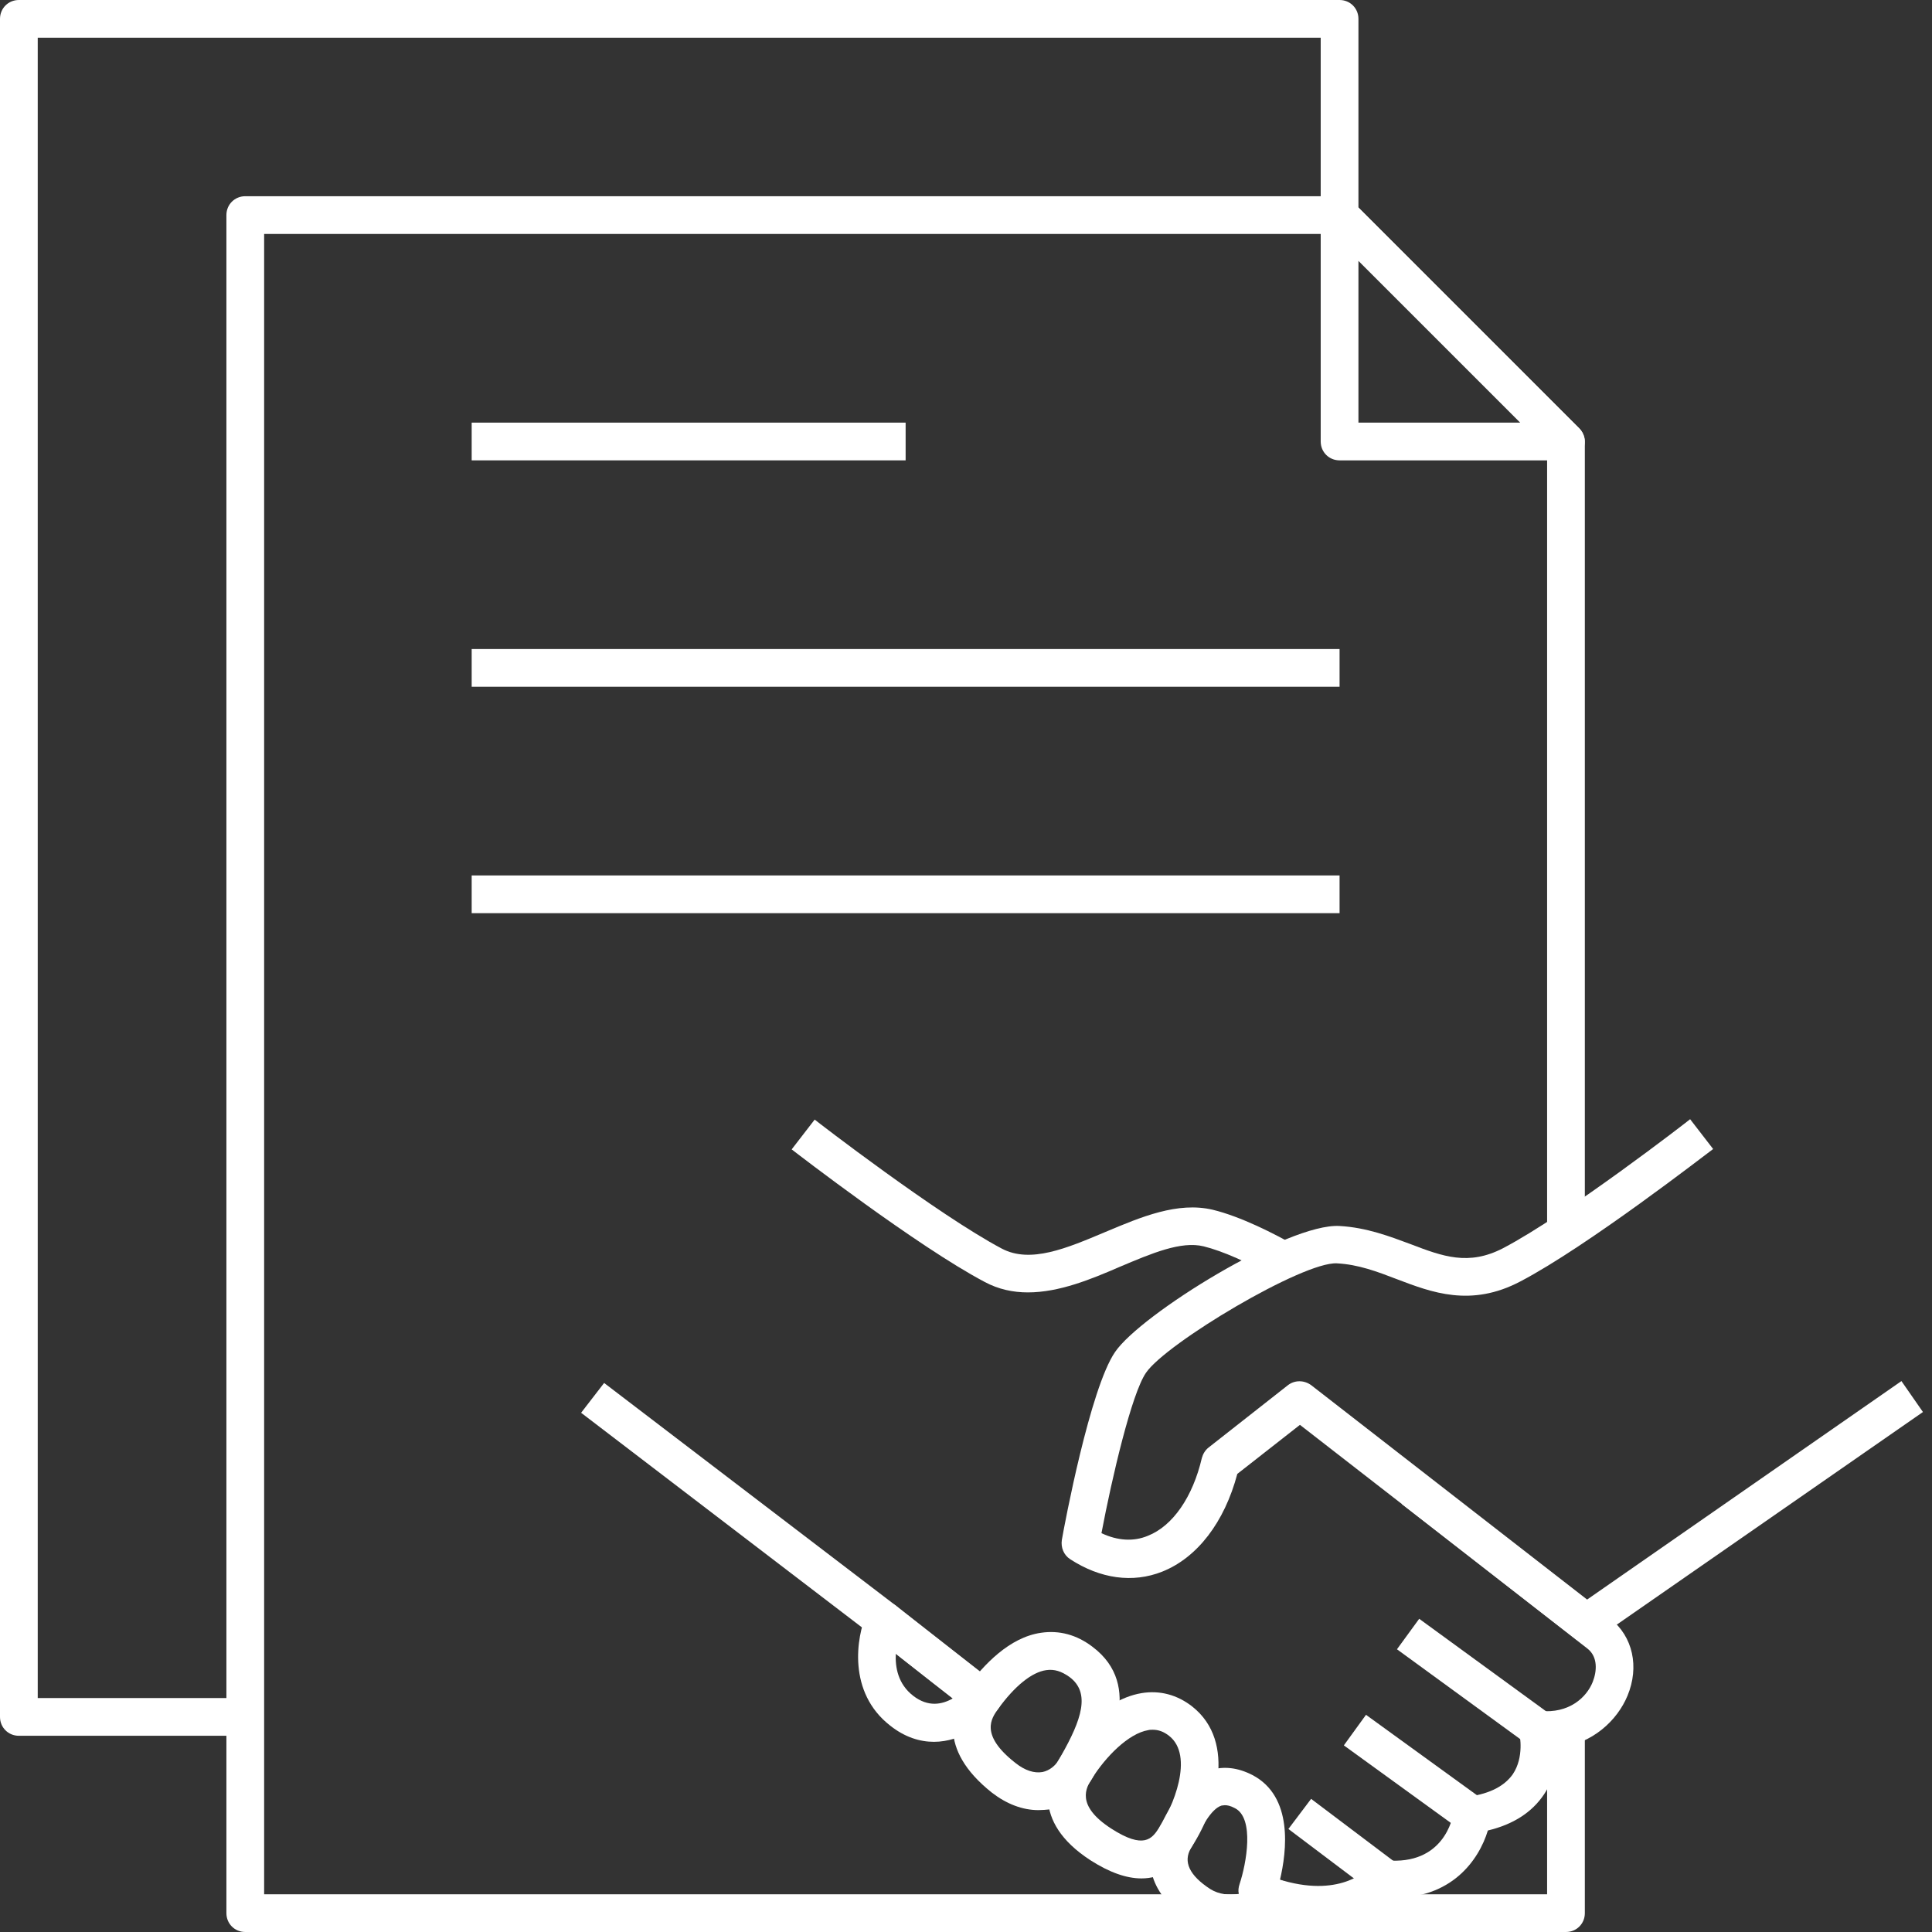
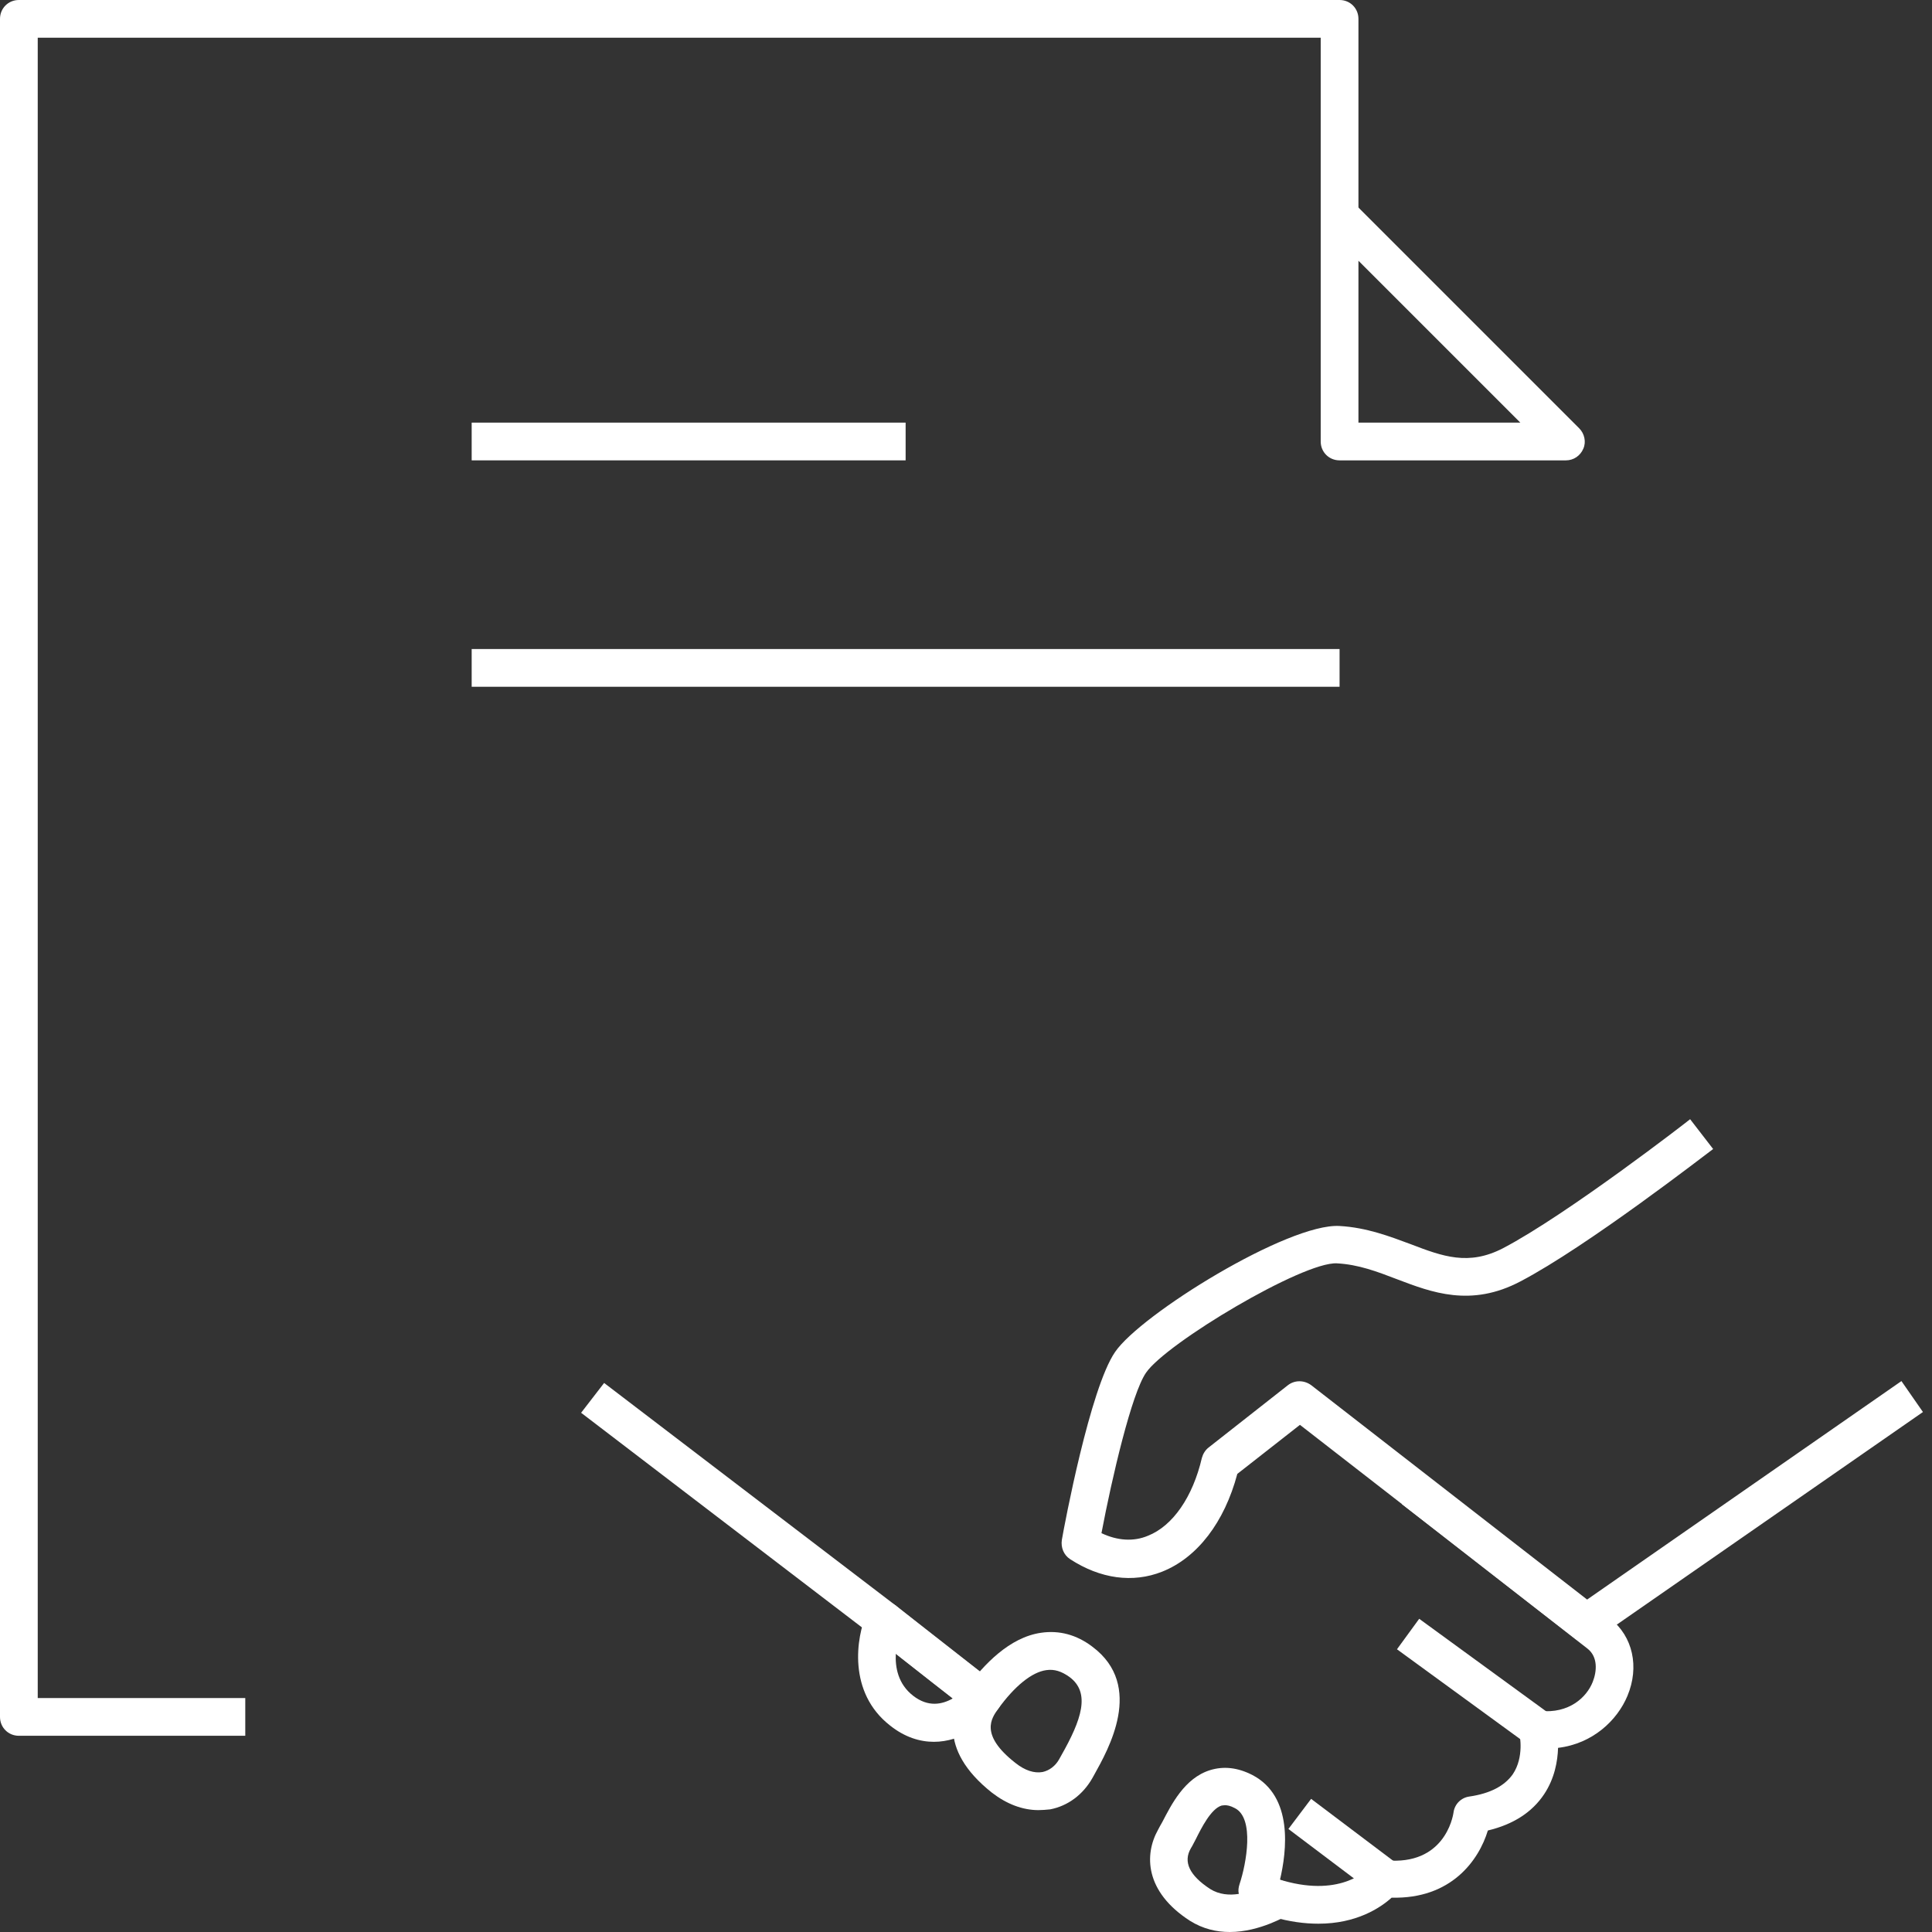
<svg xmlns="http://www.w3.org/2000/svg" id="ic17" enable-background="new 0 0 512 512" height="512" viewBox="0 0 512 512" width="512" fill="#ffffff">
  <rect x="0" y="0" width="512" height="512" fill="#333333" stroke="none" />
  <g id="XMLID_1_">
    <g id="XMLID_4784_">
      <g id="XMLID_5_">
        <path id="XMLID_3820_" d="m65 460h-60c-2.8 0-5-2.2-5-5v-450c0-2.8 2.2-5 5-5h350c2.8 0 5 2.2 5 5v52h-10v-47h-340v440h55z" />
      </g>
      <g id="XMLID_1376_">
-         <path id="XMLID_3819_" d="m415 512h-350c-2.8 0-5-2.2-5-5v-450c0-2.8 2.2-5 5-5h290c1.3 0 2.6.5 3.5 1.5l60 60c.9.9 1.5 2.2 1.5 3.5v209.7h-10v-207.6l-57.1-57.1h-282.9v440h340v-43.7h10v48.7c0 2.8-2.2 5-5 5z" />
-       </g>
+         </g>
      <g id="XMLID_168_">
        <path id="XMLID_3228_" d="m415 122h-60c-2.8 0-5-2.2-5-5v-60c0-2 1.2-3.8 3.1-4.6s4-.3 5.4 1.1l60 60c1.4 1.4 1.9 3.6 1.1 5.4-.8 1.9-2.6 3.1-4.6 3.1zm-55-10h42.9l-42.9-42.9z" />
      </g>
      <g id="XMLID_711_">
        <g id="XMLID_1809_">
-           <path id="XMLID_3227_" d="m272.4 342.5c-3.9 0-7.8-.8-11.5-2.8-17.8-9.4-49.8-34.1-51.1-35.1l6.1-7.9c.3.3 32.6 25.2 49.6 34.2 7.6 4 17.2-.1 27.4-4.4 9.5-4 19.2-8.1 28.5-5.9 7.4 1.8 16.3 6.3 22.4 9.8l-4.9 8.7c-7.9-4.5-15-7.6-19.9-8.8-6-1.5-13.9 1.9-22.2 5.4-7.6 3.3-16.1 6.8-24.4 6.8z" />
-         </g>
+           </g>
        <g id="XMLID_1808_">
          <path id="XMLID_3225_" d="m257.4 453.9c-14.4-11.1-25.4-19.9-26.2-20.5l-77.2-59 6.1-7.9 77.3 59s.1 0 .1.1c.1.1 11.2 9 26.1 20.5z" />
        </g>
        <g id="XMLID_710_">
          <path id="XMLID_3224_" d="m349.4 509.8c-3.6 0-7.6-.5-12.1-1.8-1.7-.5-3.8-1.3-6.3-2.6l4.5-8.9c2.4 1.2 3.8 1.7 4.6 1.9 15.8 4.5 22.6-3.3 22.9-3.6 1-1.3 2.6-2 4.3-1.8 15.3 1.4 17.7-11.2 17.9-12.7.3-2.2 2-3.9 4.2-4.2 5.5-.8 9.3-2.8 11.5-5.9 3.1-4.6 1.8-10.5 1.8-10.6-.4-1.6.1-3.2 1.1-4.5 1.1-1.2 2.7-1.8 4.3-1.7 7.7.8 12.4-3.6 14-7.7 1.1-2.8 1.4-6.6-1.4-8.8l-49.2-38.3 6.1-7.9 49.2 38.3c5.9 4.7 7.7 12.7 4.5 20.4-2.7 6.5-9.2 12.7-18.4 13.8-.1 3.5-.9 8.1-3.7 12.3-3.2 4.8-8.2 8-14.9 9.6-2.4 7.9-9.7 18.2-25.5 17.8-3 2.7-9.3 6.9-19.4 6.9z" />
        </g>
        <g id="XMLID_709_">
          <path id="XMLID_3222_" d="m368.9 440.7h42.8v10h-42.8z" transform="matrix(.808 .589 -.589 .808 337.602 -144.372)" />
        </g>
        <g id="XMLID_708_">
-           <path id="XMLID_3221_" d="m355.3 464.6h38.5v10h-38.5z" transform="matrix(.81 .587 -.587 .81 346.93 -130.444)" />
-         </g>
+           </g>
        <g id="XMLID_707_">
          <path id="XMLID_3220_" d="m341.6 484.4h28.1v10h-28.1z" transform="matrix(.798 .602 -.602 .798 366.47 -115.477)" />
        </g>
        <g id="XMLID_1693_">
          <path id="XMLID_3219_" d="m420.6 435.4c-1.1 0-2.2-.4-3.1-1.1l-73-56.7-16.6 13c-3.4 12.8-10.6 22.2-19.9 25.9-7.8 3.1-16.4 1.9-24.4-3.3-1.7-1.1-2.5-3.1-2.2-5.1.7-4.1 7.5-40.2 14.1-49.8 6.8-10 45.9-34.2 59.5-33.4 7.2.4 13.4 2.8 18.8 4.8 8.6 3.3 15.4 5.8 24.5 1.1 17-8.9 49.3-33.9 49.6-34.2l6.1 7.9c-1.4 1-33.3 25.8-51.1 35.1-13.1 6.9-23.5 2.9-32.7-.6-5.2-2-10.2-3.9-15.9-4.2-9-.5-45.3 21.2-50.6 29-3.8 5.5-9 27.7-11.8 42.5 4.2 2 8.5 2.3 12.3.7 6.6-2.6 11.9-10.3 14.3-20.6.3-1.1.9-2.1 1.8-2.8l21-16.5c1.8-1.4 4.3-1.4 6.2 0l73.1 56.8 83.3-57.9 5.7 8.2-86.4 60c-.6.9-1.6 1.2-2.6 1.2z" />
        </g>
        <g id="XMLID_705_">
          <path id="XMLID_3216_" d="m247.5 461.6c-3.7 0-7.7-1.2-11.6-4.3-11.3-8.8-9-23.4-6.2-29.8.6-1.4 1.9-2.5 3.4-2.9s3.1 0 4.3.9l26.2 20.5c1.1.8 1.7 2.1 1.9 3.4s-.3 2.7-1.2 3.7c-3.1 3.7-9.5 8.5-16.8 8.5zm-10.1-23.4c-.2 3.7.6 8.1 4.6 11.2s7.7 2.3 10.5.7z" />
        </g>
        <g id="XMLID_704_">
          <path id="XMLID_3213_" d="m275.2 479.7c-4.2 0-8.4-1.6-12.3-4.6-14.9-11.8-10.5-22.6-6.5-28.1 4.3-5.8 11.1-13.1 19.5-14.3 4.8-.7 9.4.5 13.6 3.7 13.9 10.4 4.1 27.4.5 33.9l-.5.9c-2.5 4.4-6.5 7.4-11.2 8.3-1 .1-2.1.2-3.1.2zm-10.7-26.8c-1.7 2.4-5 6.8 4.6 14.3 2.5 2 5 2.8 7.2 2.4 1.8-.4 3.4-1.6 4.4-3.4l.5-.9c5.4-9.5 7.9-16.7 2.2-20.9-2.1-1.5-4-2.1-6.1-1.8-3.8.5-8.4 4.2-12.8 10.3z" />
        </g>
        <g id="XMLID_703_">
-           <path id="XMLID_3210_" d="m302.5 497.8c-4 0-8.5-1.6-13.5-4.8-16.2-10.5-11.1-22.4-8.2-27 2.3-3.6 10.5-15.4 21.7-17.3 4.8-.8 9.4.4 13.4 3.5 12.1 9.5 6.3 27.9-.6 38-3.4 5-7.7 7.6-12.8 7.6zm3-39.4c-.4 0-.8 0-1.2.1-5.3.9-11.3 7.1-14.9 12.8-1.5 2.3-4.5 7.1 5.1 13.3 8.7 5.6 10.8 2.6 12.6-.1 3.7-5.4 9.5-19.2 2.7-24.5-1.4-1.1-2.8-1.6-4.3-1.6z" />
-         </g>
+           </g>
      </g>
      <g id="XMLID_285_">
        <path id="XMLID_3209_" d="m125 112h115v10h-115z" />
      </g>
      <g id="XMLID_306_">
        <path id="XMLID_3208_" d="m125 172h230v10h-230z" />
      </g>
      <g id="XMLID_310_">
-         <path id="XMLID_3207_" d="m125 232h230v10h-230z" />
+         <path id="XMLID_3207_" d="m125 232h230h-230z" />
      </g>
      <g id="XMLID_702_">
        <path id="XMLID_2879_" d="m325.9 512c-3.5 0-7.1-.8-10.6-3-11.9-7.7-12.1-17.5-8.4-24.1.3-.6.7-1.3 1.1-2 2.4-4.6 5.9-11.7 12.7-13.8 3.6-1.1 7.3-.7 11.2 1.3 10.9 5.7 9.1 20.2 7.3 27.8.4.1.6.2.9.3 1.9.5 3.3 2.1 3.6 4.1.3 1.9-.6 3.9-2.2 4.9-.5.1-7.5 4.5-15.6 4.5zm-1.3-33.6c-.4 0-.7.1-.9.1-2.8.9-5.3 5.9-6.8 8.9-.5.9-.9 1.8-1.3 2.4-2.1 3.6-.4 7.2 5.1 10.8 2.4 1.5 5.1 1.7 7.6 1.3-.2-.8-.1-1.7.2-2.6 1.8-5.4 4-17.4-1.2-20.1-1.3-.7-2.1-.8-2.7-.8z" />
      </g>
    </g>
  </g>
</svg>